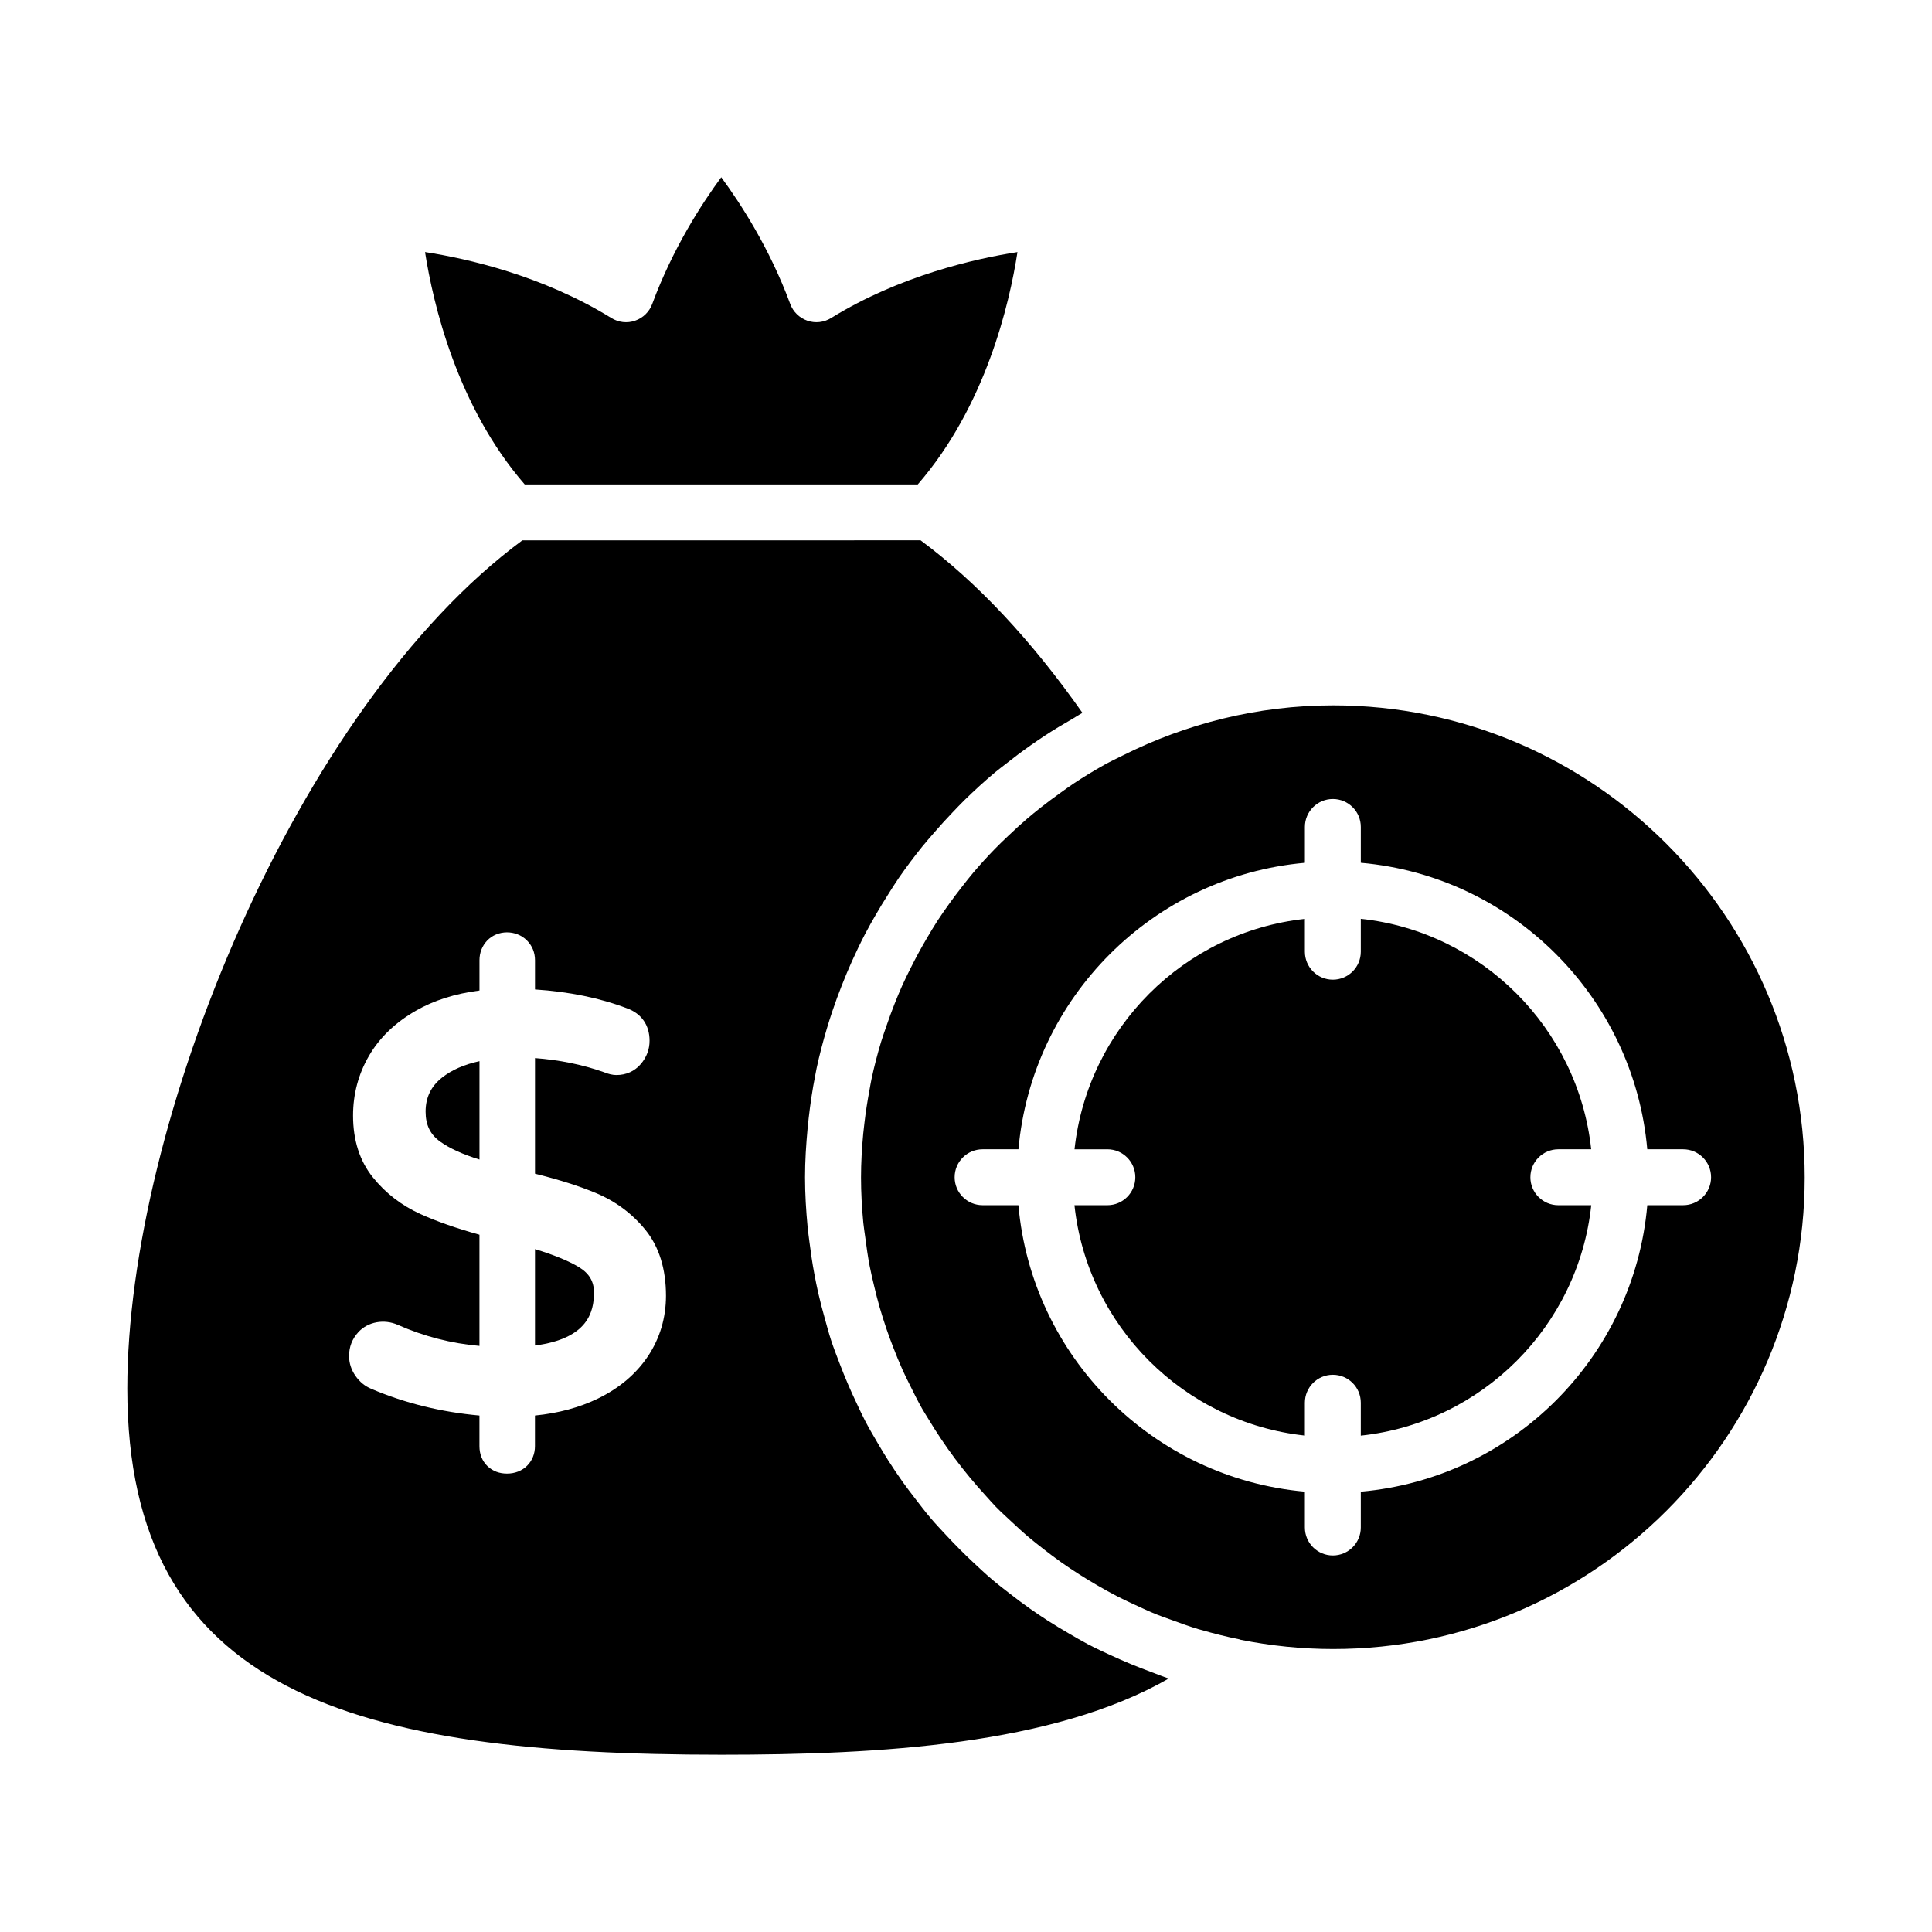
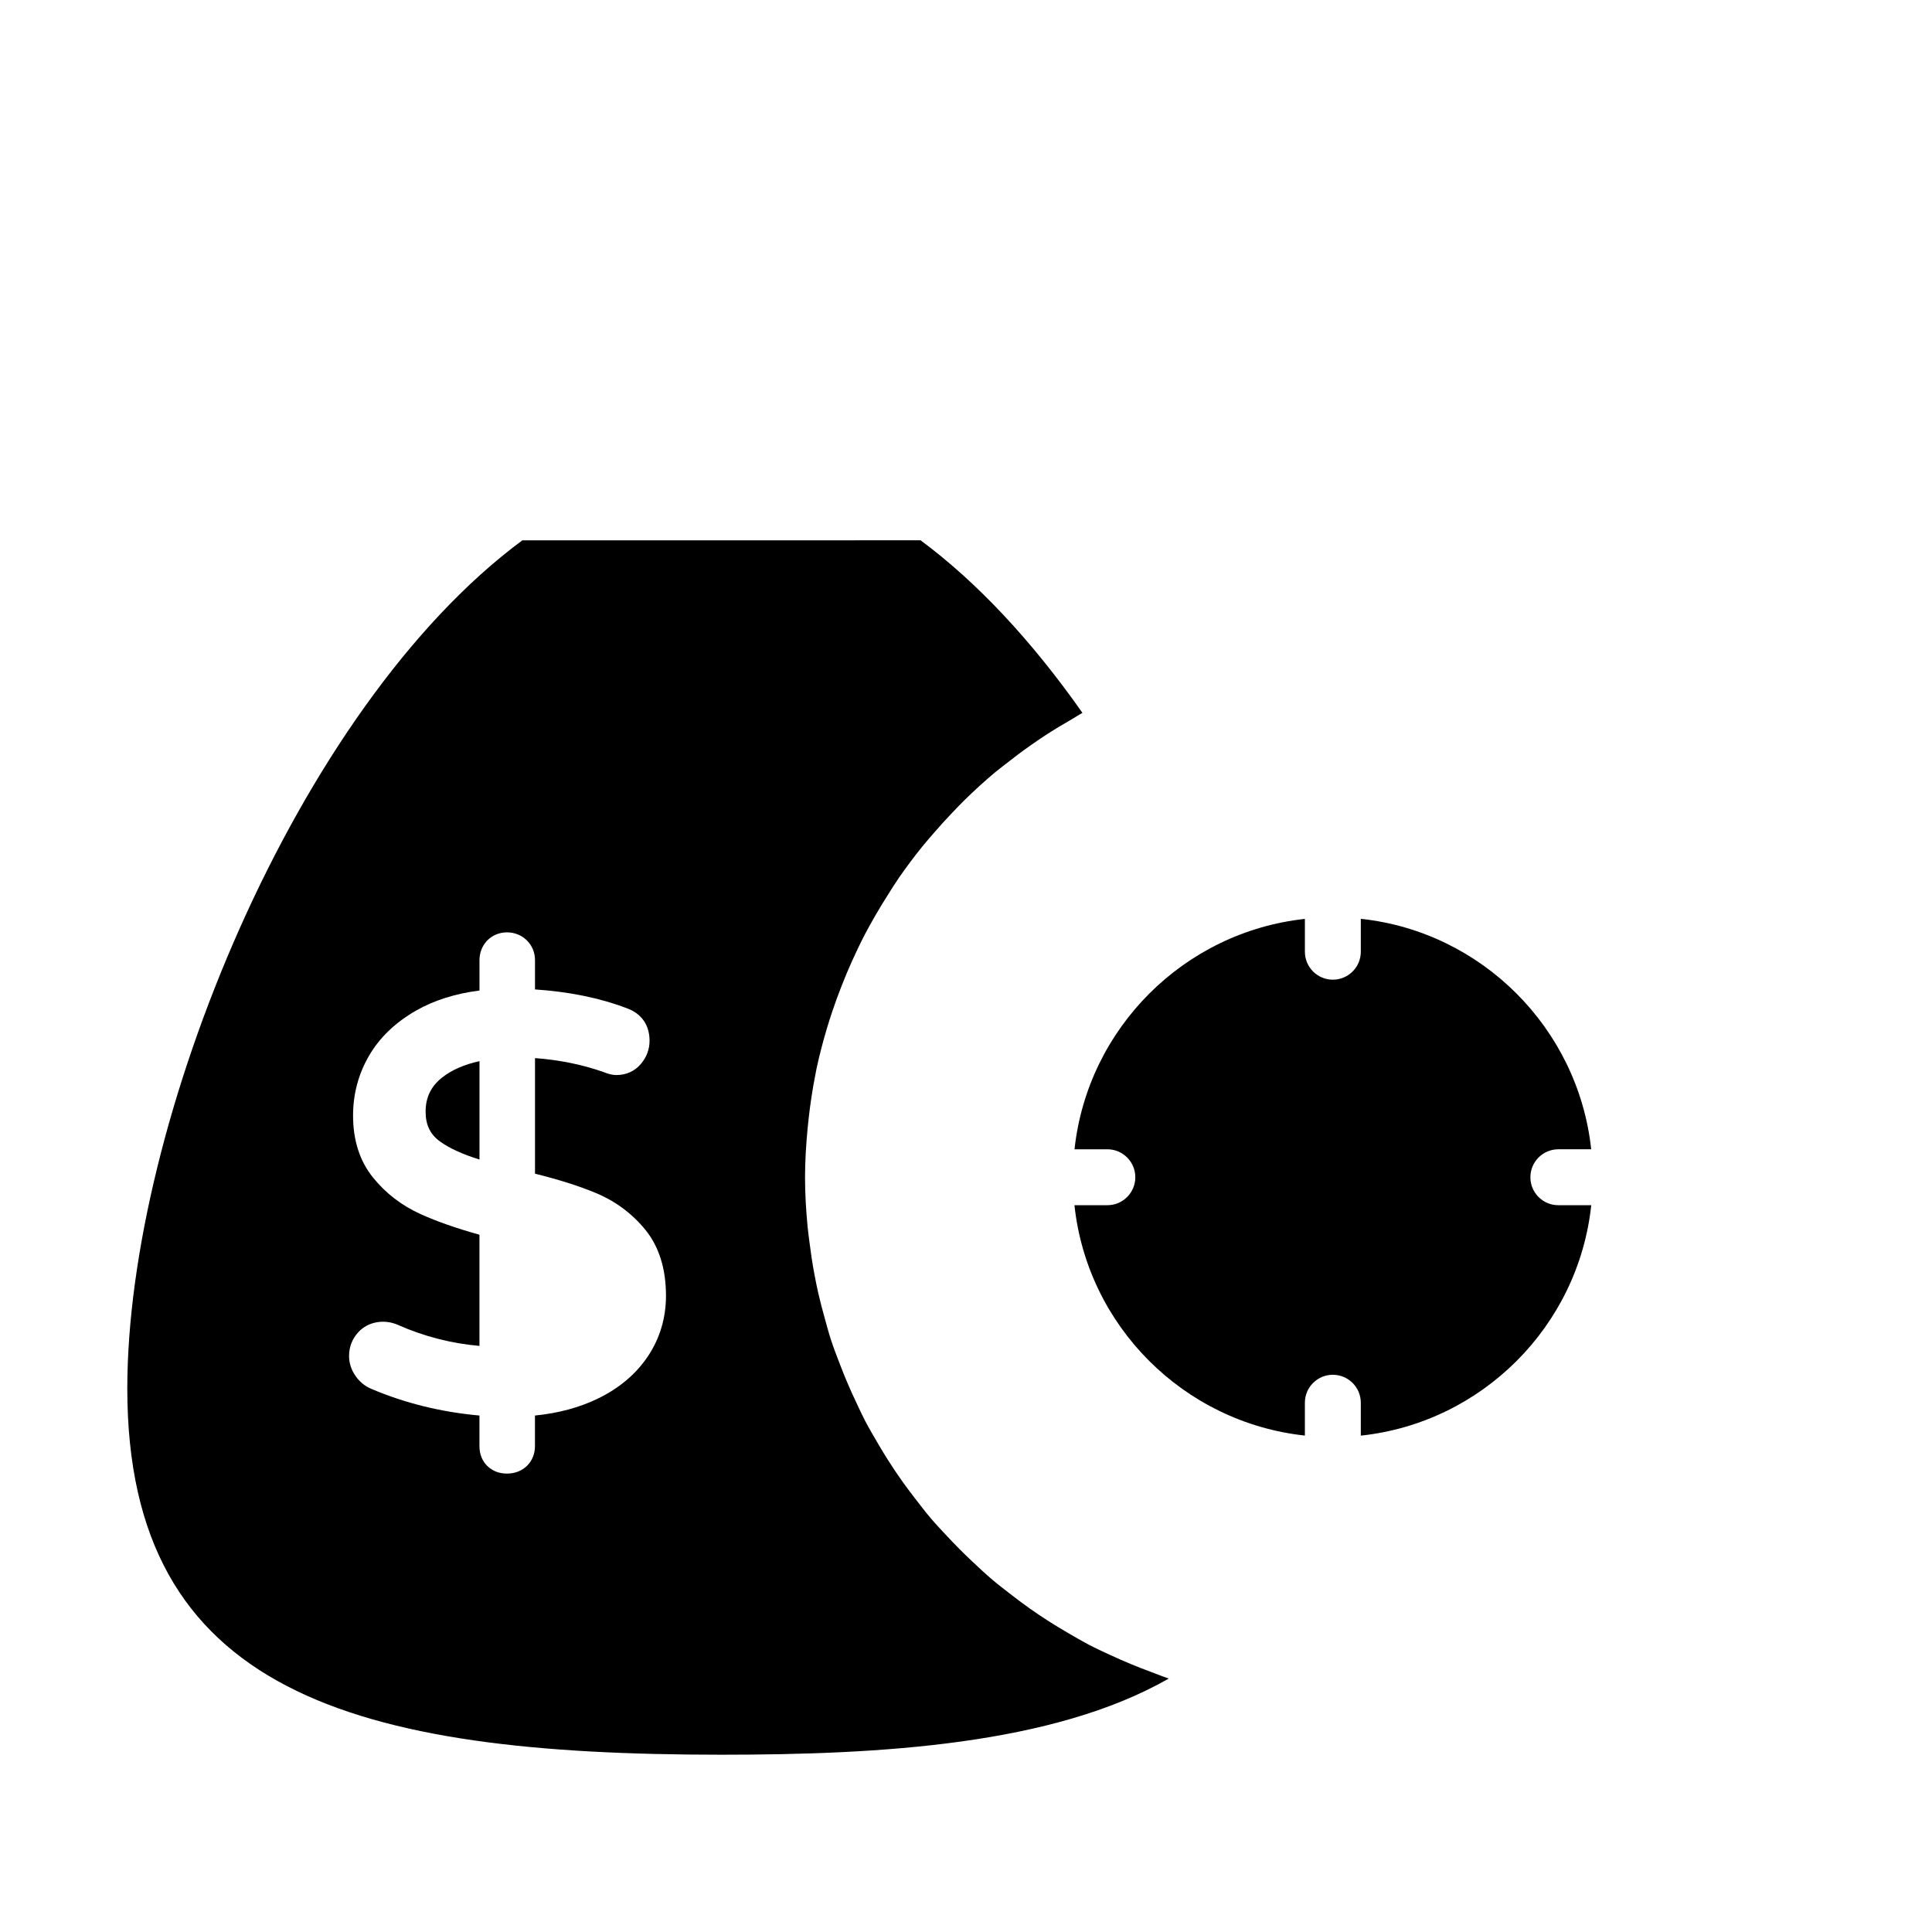
<svg xmlns="http://www.w3.org/2000/svg" fill="#000000" width="800px" height="800px" version="1.1" viewBox="144 144 512 512">
  <g>
    <path d="m256.79 438.59c0 3.539 1.23 6.07 3.875 7.953l0.008 0.008c2.453 1.766 5.941 3.356 10.395 4.738v-26.07c-4.043 0.875-7.371 2.336-9.926 4.356-2.93 2.324-4.352 5.269-4.352 9.016z" />
-     <path d="m497.3 330.93c-20.059 0-38.961 4.859-55.777 13.285-1.586 0.793-3.195 1.547-4.738 2.402-2.809 1.562-5.547 3.234-8.219 5-1.281 0.844-2.508 1.754-3.75 2.644-1.691 1.207-3.359 2.445-4.988 3.734-1.223 0.965-2.434 1.945-3.613 2.953-1.707 1.457-3.352 2.981-4.977 4.523-1.211 1.152-2.422 2.297-3.582 3.492-1.969 2.027-3.875 4.117-5.707 6.277-1.098 1.297-2.137 2.641-3.18 3.977-1.102 1.406-2.172 2.836-3.211 4.289-1.047 1.469-2.094 2.941-3.078 4.453-1.02 1.562-1.961 3.176-2.91 4.785-1.457 2.473-2.824 4.988-4.109 7.555-0.824 1.648-1.652 3.293-2.406 4.984-0.719 1.609-1.383 3.242-2.035 4.879-0.734 1.852-1.414 3.727-2.062 5.621-0.492 1.43-1.008 2.852-1.449 4.301-0.98 3.258-1.844 6.562-2.559 9.926-0.207 0.965-0.352 1.949-0.535 2.918-0.539 2.879-0.996 5.789-1.336 8.734-0.113 0.926-0.227 1.852-0.312 2.789-0.355 3.824-0.586 7.684-0.586 11.598 0 4.051 0.23 8.051 0.609 12.004 0.129 1.305 0.348 2.582 0.516 3.875 0.324 2.535 0.684 5.055 1.156 7.539 0.34 1.77 0.758 3.512 1.176 5.258 0.453 1.918 0.934 3.828 1.477 5.715 0.57 1.969 1.188 3.922 1.852 5.856 0.535 1.566 1.109 3.106 1.703 4.641 0.805 2.074 1.633 4.137 2.543 6.156 0.578 1.289 1.215 2.543 1.84 3.805 1.051 2.137 2.106 4.273 3.273 6.34 0.547 0.965 1.156 1.887 1.727 2.836 4.356 7.254 9.434 14.031 15.145 20.258 0.906 0.984 1.766 2.008 2.699 2.965 1.465 1.5 3.027 2.906 4.566 4.332 1.242 1.148 2.469 2.312 3.758 3.41 1.512 1.293 3.09 2.512 4.664 3.734 1.422 1.102 2.852 2.188 4.32 3.227 1.609 1.137 3.25 2.231 4.918 3.293 1.508 0.961 3.043 1.887 4.594 2.789 1.762 1.02 3.535 2.019 5.352 2.953 1.473 0.762 2.981 1.461 4.488 2.16 2.008 0.934 4.012 1.871 6.078 2.699 1.211 0.488 2.457 0.898 3.684 1.348 2.441 0.891 4.879 1.793 7.391 2.539 0.172 0.051 0.348 0.082 0.516 0.133 3.356 0.977 6.766 1.832 10.242 2.531 0.125 0.023 0.23 0.094 0.352 0.125 7.926 1.578 16.105 2.438 24.488 2.438 68.902 0.012 124.96-56.047 124.96-124.96 0-68.988-56.059-125.12-124.96-125.12zm92.746 132.46h-9.496c-3.527 40.258-35.664 72.391-75.922 75.918v9.496c0 4.094-3.316 7.41-7.41 7.41-4.09 0-7.41-3.312-7.41-7.41v-9.5c-40.266-3.574-72.391-35.691-75.918-75.91l-9.492-0.004c-4.09 0-7.41-3.312-7.41-7.41 0-4.094 3.316-7.41 7.41-7.41h9.5c3.578-40.23 35.684-72.34 75.914-75.918v-9.5c0-4.094 3.316-7.41 7.41-7.41 4.09 0 7.41 3.312 7.41 7.41v9.496c40.223 3.527 72.34 35.652 75.914 75.922h9.5c4.09 0 7.41 3.312 7.41 7.41 0 4.098-3.316 7.41-7.41 7.41z" />
-     <path d="m297.42 479.8c-2.727-1.641-6.637-3.25-11.641-4.769v25.547c13.938-1.836 15.633-8.82 15.633-14.066-0.004-2.926-1.273-5.055-3.992-6.711z" />
-     <path d="m387.22 272.38c17.988-20.73 24.293-47.824 26.418-61.574-11.176 1.738-31.18 6.231-49.379 17.473-1.895 1.172-4.211 1.445-6.309 0.703-2.102-0.723-3.769-2.352-4.535-4.441-5.434-14.723-13.133-26.582-18.277-33.566-5.156 7.004-12.875 18.906-18.285 33.566-0.766 2.09-2.434 3.719-4.531 4.441-2.106 0.746-4.418 0.469-6.309-0.703-18.273-11.285-38.219-15.758-49.371-17.48 2.148 13.762 8.484 40.914 26.41 61.578z" />
    <path d="m438.43 582.69c-2.055-0.953-4.121-1.898-6.117-2.949-1.711-0.902-3.367-1.883-5.035-2.852-1.918-1.113-3.82-2.25-5.676-3.449-1.617-1.043-3.207-2.113-4.777-3.223-1.82-1.281-3.586-2.625-5.34-3.992-1.492-1.164-2.996-2.305-4.438-3.527-1.82-1.543-3.555-3.176-5.293-4.805-2.348-2.199-4.609-4.481-6.805-6.832-1.473-1.586-2.965-3.144-4.363-4.797-1.441-1.699-2.785-3.477-4.144-5.242-1.082-1.406-2.16-2.809-3.188-4.254-1.336-1.879-2.617-3.793-3.859-5.738-0.918-1.434-1.793-2.894-2.656-4.359-1.188-2.016-2.371-4.031-3.461-6.109-0.805-1.535-1.516-3.117-2.262-4.684-1.598-3.348-3.062-6.758-4.394-10.242-0.828-2.168-1.676-4.324-2.398-6.535-0.578-1.777-1.055-3.594-1.562-5.398-0.656-2.328-1.277-4.668-1.816-7.039-0.379-1.676-0.719-3.359-1.035-5.059-0.527-2.812-0.949-5.652-1.305-8.512-0.164-1.328-0.359-2.641-0.484-3.981-0.41-4.332-0.68-8.703-0.68-13.125 0-4.32 0.277-8.598 0.672-12.852 0.09-0.965 0.191-1.922 0.301-2.883 0.43-3.734 0.977-7.438 1.699-11.098 0.129-0.664 0.242-1.336 0.383-2 0.758-3.562 1.688-7.074 2.719-10.547 0.465-1.582 0.973-3.141 1.492-4.699 0.766-2.281 1.602-4.535 2.481-6.769 0.859-2.191 1.758-4.356 2.727-6.492 1.09-2.402 2.219-4.789 3.438-7.125 0.895-1.707 1.84-3.375 2.801-5.043 1.031-1.789 2.109-3.547 3.215-5.289 0.965-1.516 1.898-3.047 2.918-4.523 1.949-2.824 4.016-5.566 6.168-8.246 1.023-1.266 2.098-2.481 3.16-3.715 1.586-1.836 3.215-3.629 4.898-5.387 1.051-1.098 2.09-2.203 3.176-3.266 2.602-2.547 5.293-5.016 8.098-7.363 0.934-0.781 1.918-1.496 2.871-2.254 2.141-1.695 4.324-3.34 6.574-4.918 1.262-0.883 2.523-1.754 3.816-2.598 2.324-1.52 4.711-2.957 7.141-4.344 0.934-0.535 1.82-1.145 2.769-1.656-13.586-19.316-27.984-34.668-42.895-45.73l-105.54 0.008c-60.051 44.426-104.69 154.62-104.69 224.79 0 80.805 60.25 97.031 157.46 97.031 42.016 0 87.883-2.613 118.54-20.188-1.617-0.527-3.172-1.184-4.762-1.77-3.582-1.324-7.094-2.769-10.531-4.371zm-122.69-79.309-0.008 0.008c-3.133 4.703-7.598 8.488-13.273 11.242-4.887 2.375-10.492 3.887-16.691 4.5v8.105c0 2.031-0.719 3.828-2.082 5.195-1.387 1.367-3.231 2.082-5.34 2.082-2.023 0-3.746-0.652-5.129-1.938-1.426-1.367-2.16-3.199-2.16-5.34v-8.105c-10.152-0.91-19.777-3.285-28.656-7.074-1.68-0.688-3.106-1.852-4.207-3.453-1.117-1.605-1.688-3.379-1.688-5.262 0-2.41 0.828-4.535 2.461-6.309 2.555-2.793 6.852-3.523 10.449-1.938 6.883 3.055 14.152 4.926 21.645 5.586v-29.469c-6.086-1.691-11.312-3.523-15.566-5.449-5.043-2.273-9.305-5.551-12.664-9.738-3.496-4.328-5.266-9.848-5.266-16.379 0-5.688 1.414-11.012 4.203-15.816 2.789-4.82 6.977-8.848 12.438-11.98 4.769-2.742 10.43-4.535 16.859-5.356v-8.016c0-1.996 0.699-3.793 2.023-5.203 2.746-2.894 7.664-2.93 10.531-0.066 1.41 1.395 2.16 3.219 2.16 5.266v7.734c9.023 0.594 17.211 2.266 24.359 4.992 3.848 1.383 6 4.449 6 8.609 0 2.266-0.773 4.332-2.305 6.148-1.648 1.926-3.891 2.938-6.488 2.938-0.992 0-2.117-0.262-3.449-0.809-5.578-1.961-11.688-3.207-18.117-3.684v30.633c6.406 1.59 11.871 3.328 16.262 5.18 5.168 2.18 9.551 5.457 13.027 9.746 3.598 4.449 5.422 10.324 5.422 17.453-0.012 5.836-1.605 11.207-4.75 15.965z" />
    <path d="m549.57 455.98c0-4.094 3.316-7.41 7.41-7.41h8.703c-3.469-32.094-29-57.648-61.055-61.074v8.719c0 4.094-3.316 7.41-7.41 7.41-4.09 0-7.41-3.312-7.41-7.41v-8.699c-32.059 3.473-57.582 29-61.051 61.055h8.703c4.09 0 7.41 3.312 7.41 7.41 0 4.094-3.316 7.41-7.41 7.41h-8.719c3.426 32.051 28.973 57.578 61.066 61.051v-8.703c0-4.094 3.316-7.41 7.41-7.41 4.09 0 7.41 3.312 7.41 7.41v8.719c32.09-3.422 57.645-28.977 61.07-61.066h-8.719c-4.094 0-7.41-3.312-7.41-7.41z" />
  </g>
</svg>